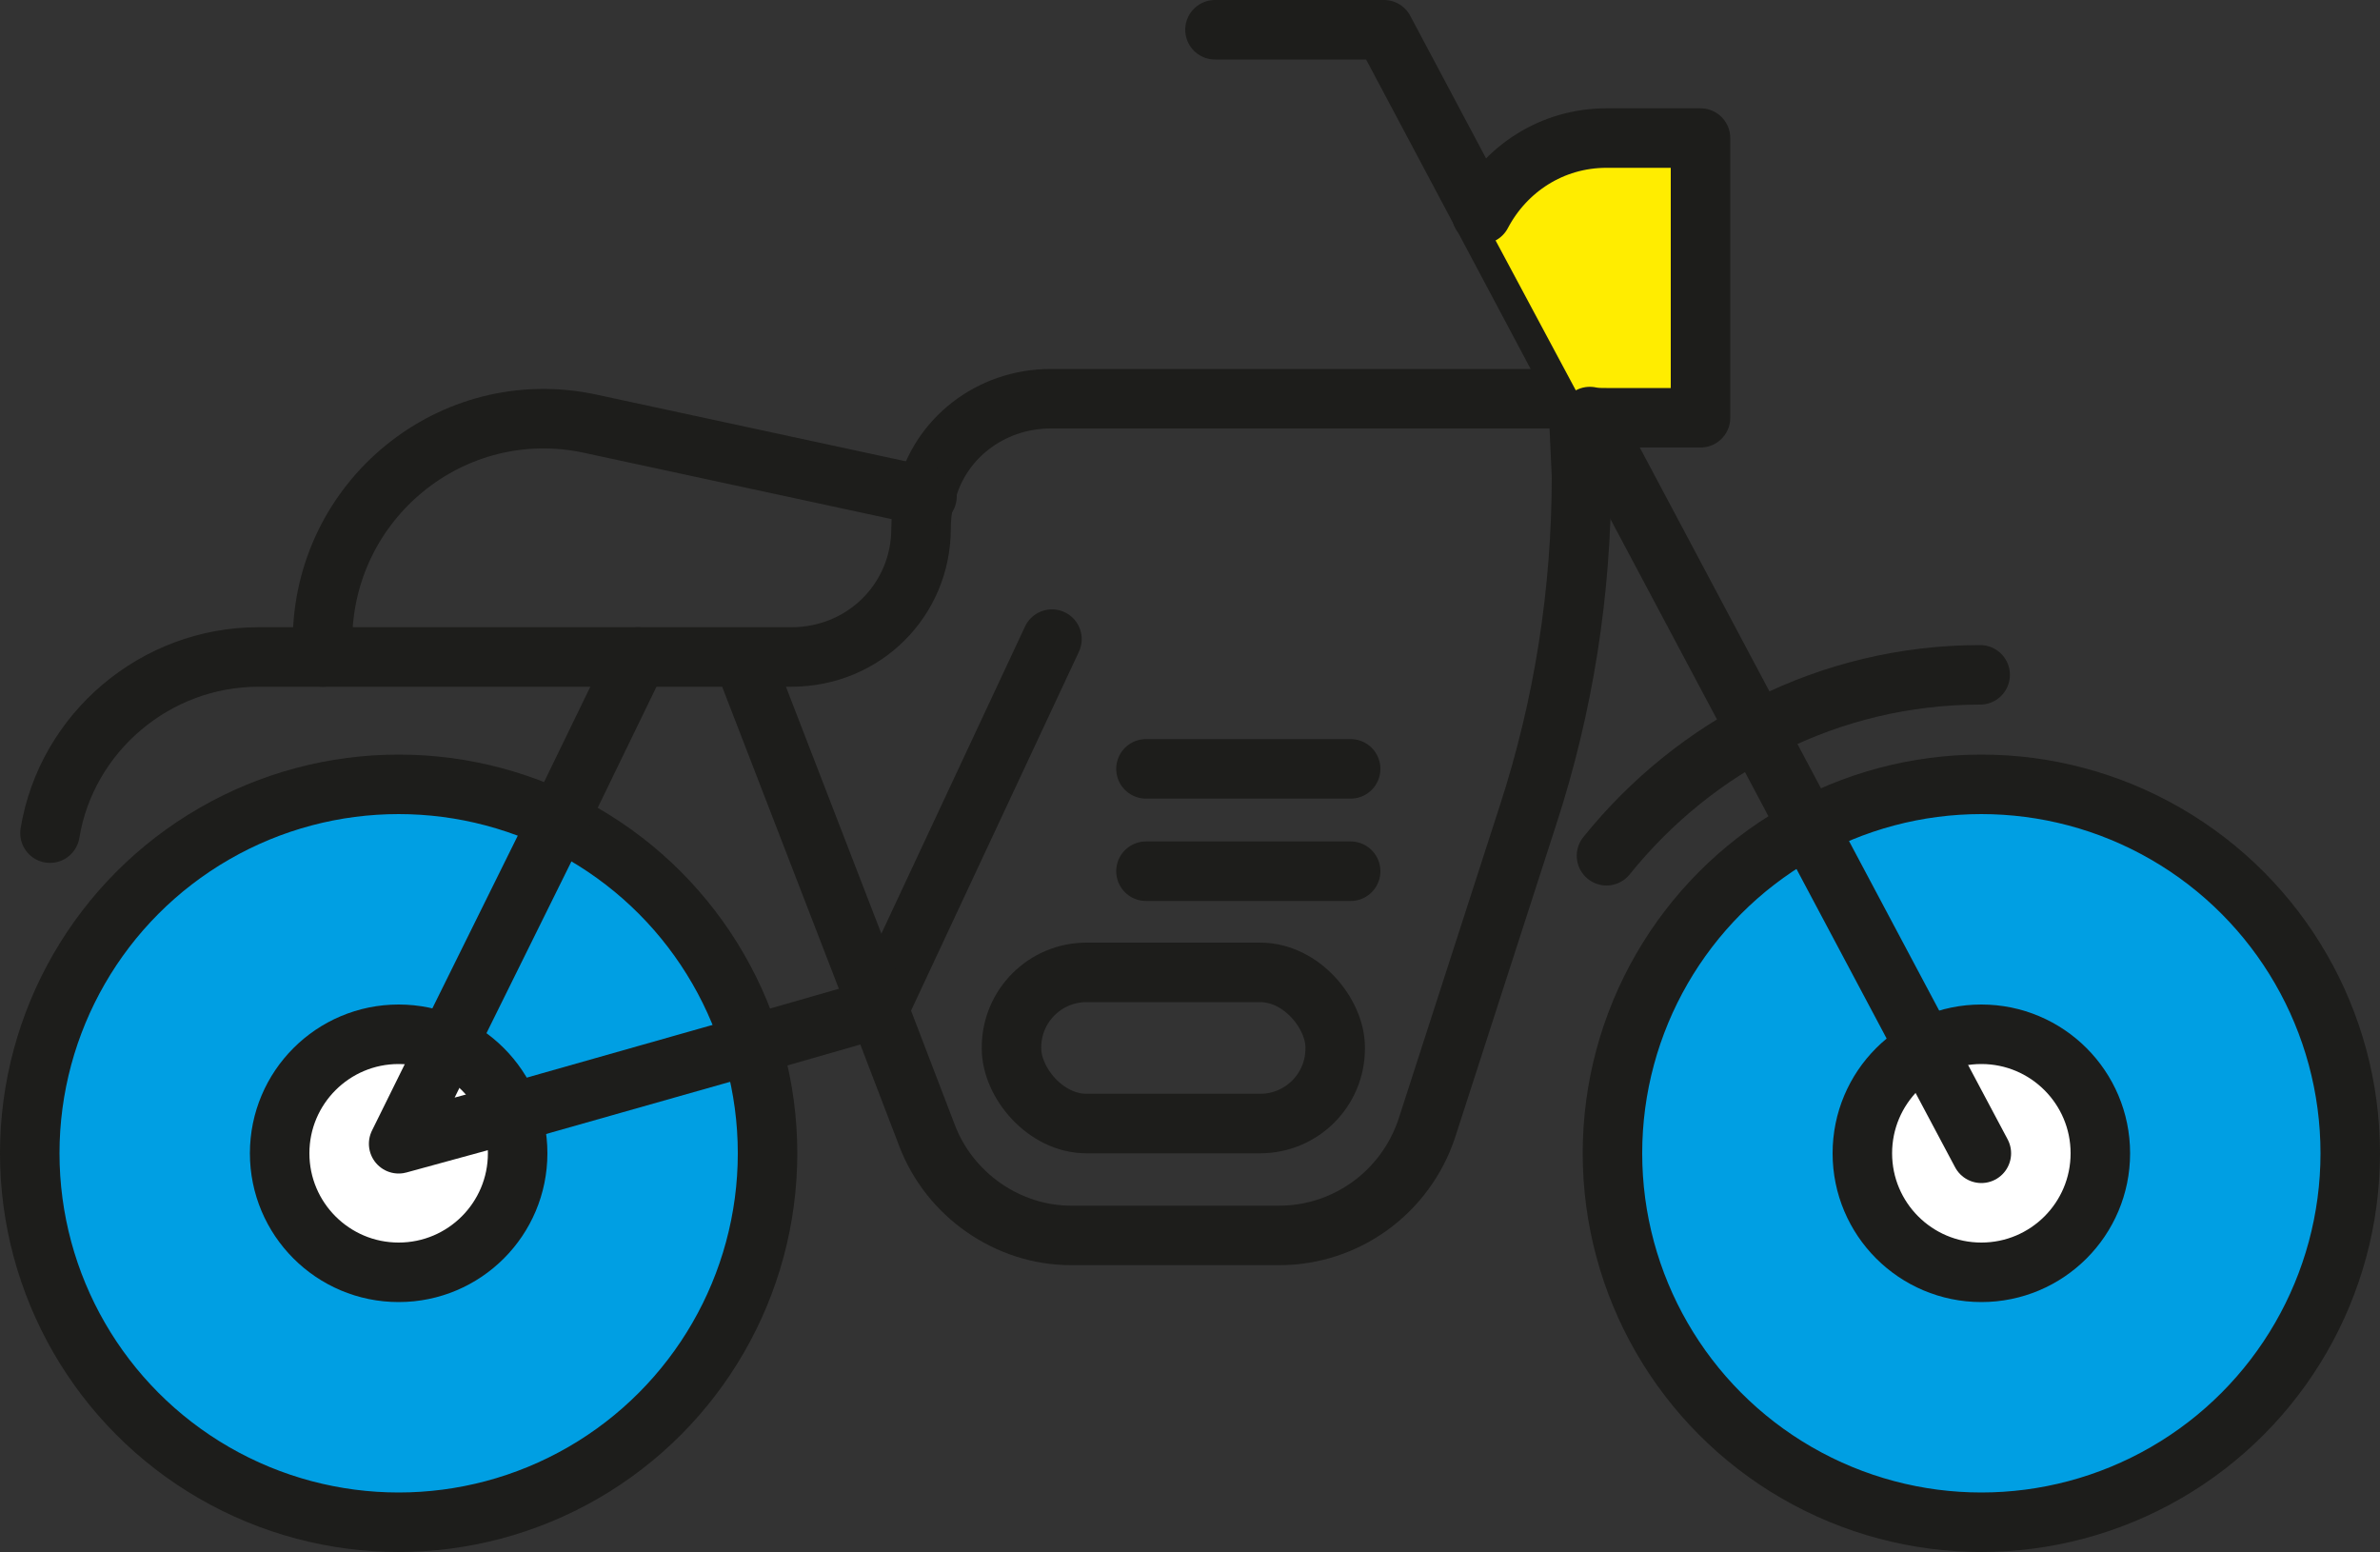
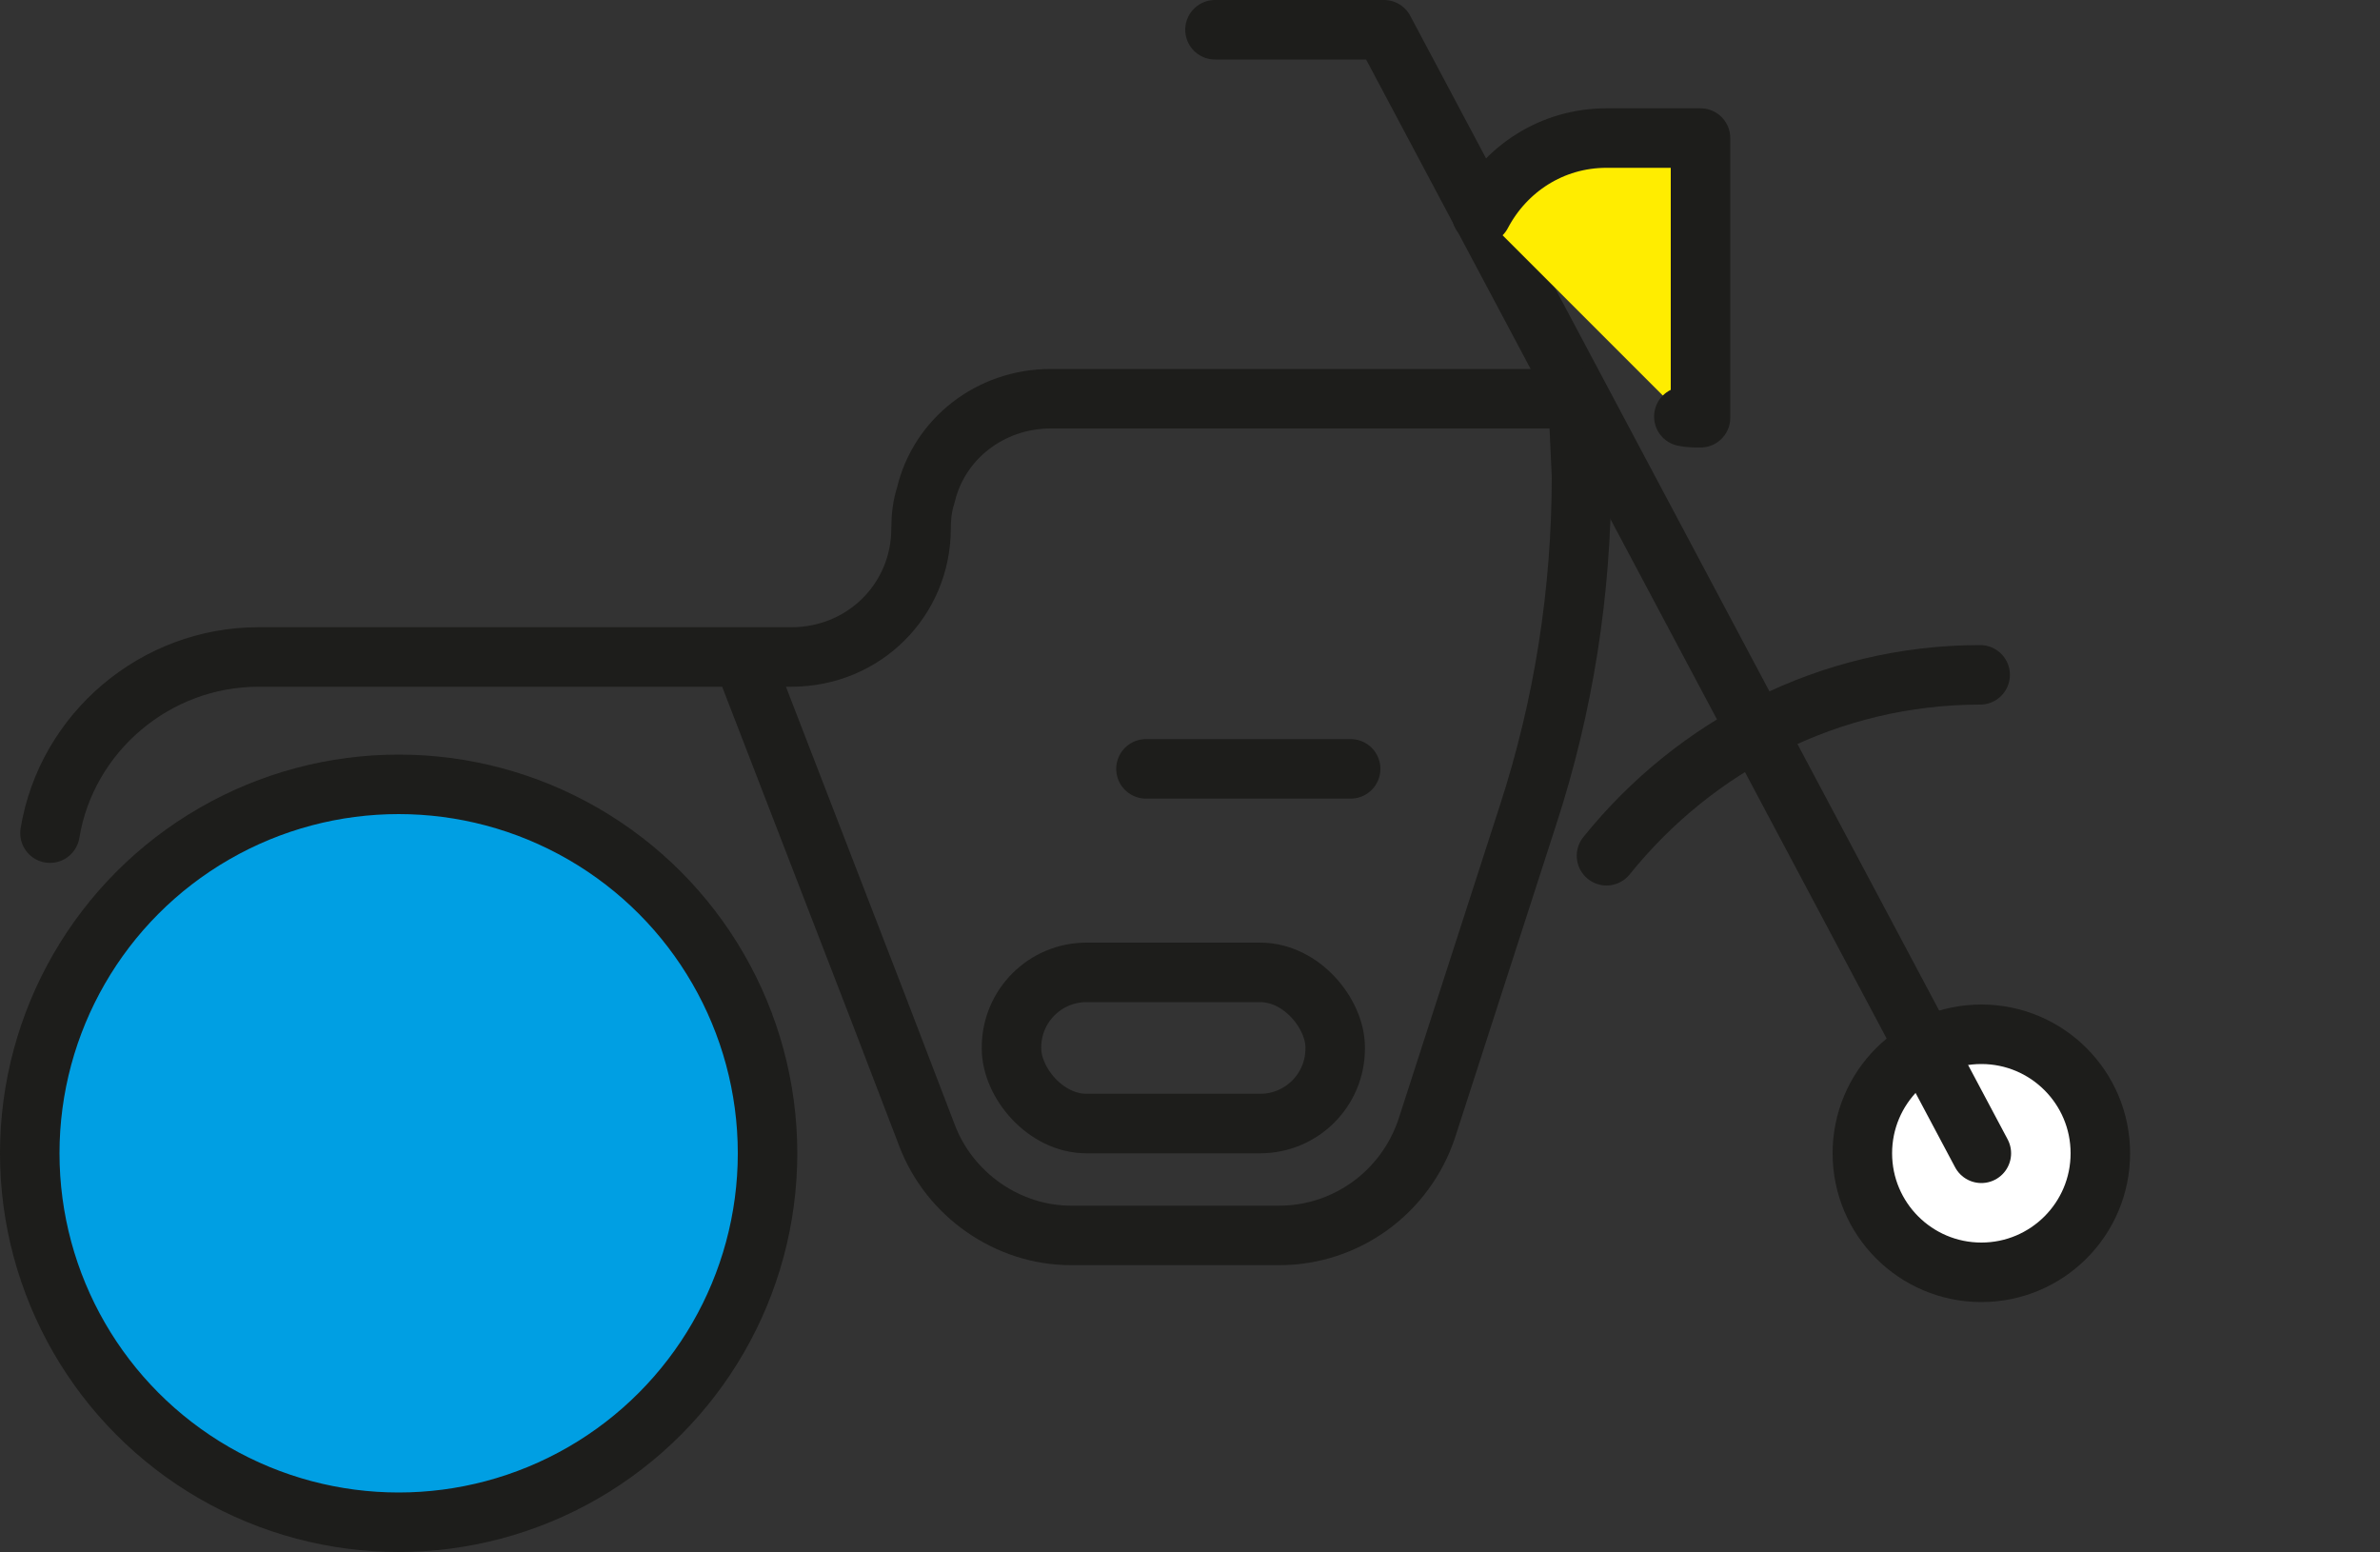
<svg xmlns="http://www.w3.org/2000/svg" id="_Слой_2" data-name="Слой 2" viewBox="0 0 20 13.04">
  <rect x="0" y="0" width="20" height="13.04" fill="#333333" stroke="none" />
  <defs>
    <style>
      .cls-1 {
        fill: #009fe3;
      }

      .cls-1, .cls-2, .cls-3, .cls-4 {
        stroke: #1d1d1b;
        stroke-linecap: round;
        stroke-linejoin: round;
        stroke-width: .5px;
      }

      .cls-2 {
        fill: #fff;
      }

      .cls-3 {
        fill: #ffed00;
      }

      .cls-4 {
        fill: none;
      }
    </style>
  </defs>
  <g id="_Слой_1-2" data-name="Слой 1">
    <g>
      <circle class="cls-1" cx="3.35" cy="9.69" r="3.1" />
-       <circle class="cls-2" cx="3.35" cy="9.69" r="1" />
-       <circle class="cls-1" cx="16.65" cy="9.69" r="3.1" />
      <path class="cls-4" d="M13.5,7.19c.74-.92,1.87-1.52,3.14-1.52" />
      <circle class="cls-2" cx="16.65" cy="9.69" r="1" />
      <polyline class="cls-4" points="16.65 9.69 11.63 .25 10.21 .25" />
-       <polyline class="cls-4" points="8.84 5.37 7.39 8.47 6.31 8.78 4.3 9.35 3.35 9.61 3.76 8.78 4.69 6.9 5.36 5.52" />
      <path class="cls-4" d="M6.24,5.52l1.14,2.95,.41,1.07c.19,.5,.68,.84,1.21,.84h1.75c.56,0,1.06-.36,1.24-.9l.85-2.63c.3-.92,.45-1.88,.45-2.85l-.03-.65h-4.43c-.51,0-.94,.34-1.05,.81-.03,.09-.04,.19-.04,.28,0,.6-.48,1.08-1.09,1.08H2.17c-.86,0-1.61,.63-1.75,1.48" />
-       <path class="cls-4" d="M2.71,5.52v-.13c0-1.19,1.09-2.08,2.25-1.83l2.83,.61" />
      <line class="cls-4" x1="9.63" y1="6.46" x2="11.35" y2="6.46" />
-       <line class="cls-4" x1="9.63" y1="7.32" x2="11.35" y2="7.32" />
      <rect class="cls-4" x="8.5" y="8.17" width="2.72" height="1.27" rx=".63" ry=".63" />
-       <path class="cls-3" d="M12.45,1.8c.2-.38,.59-.64,1.05-.64h.79V3.51h-.79c-.05,0-.09,0-.14-.01" />
+       <path class="cls-3" d="M12.45,1.8c.2-.38,.59-.64,1.05-.64h.79V3.51c-.05,0-.09,0-.14-.01" />
    </g>
  </g>
</svg>